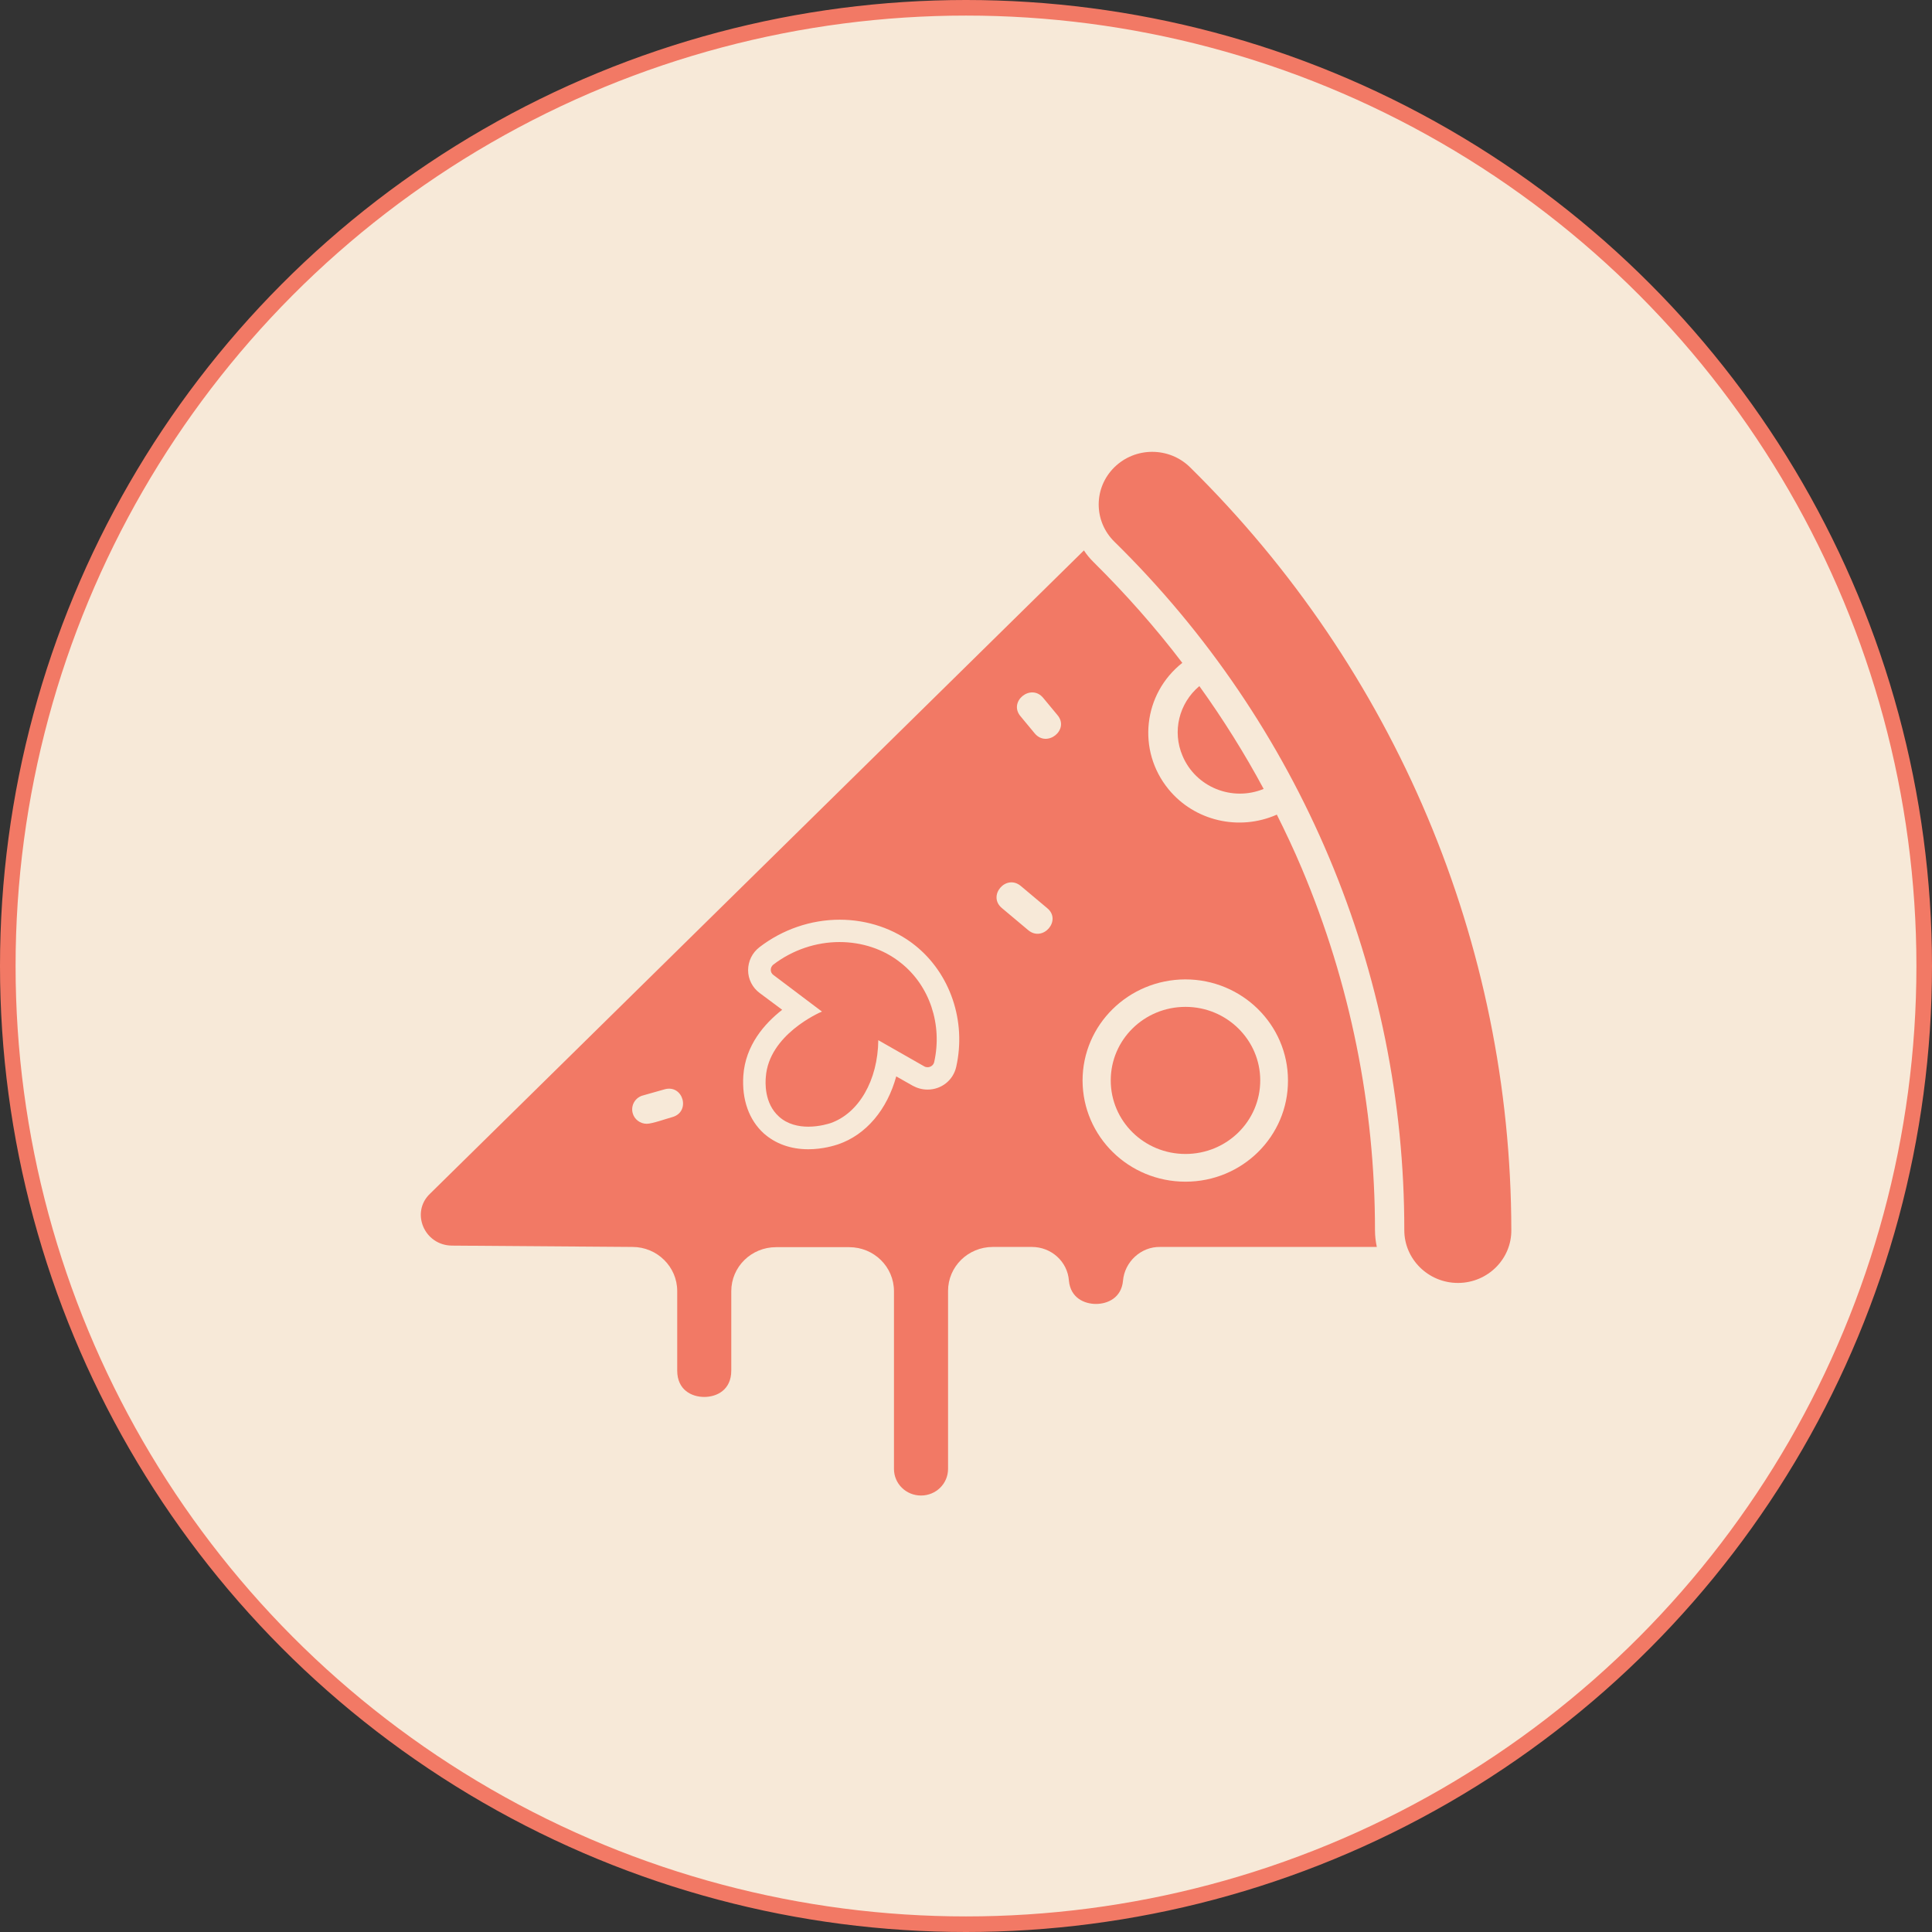
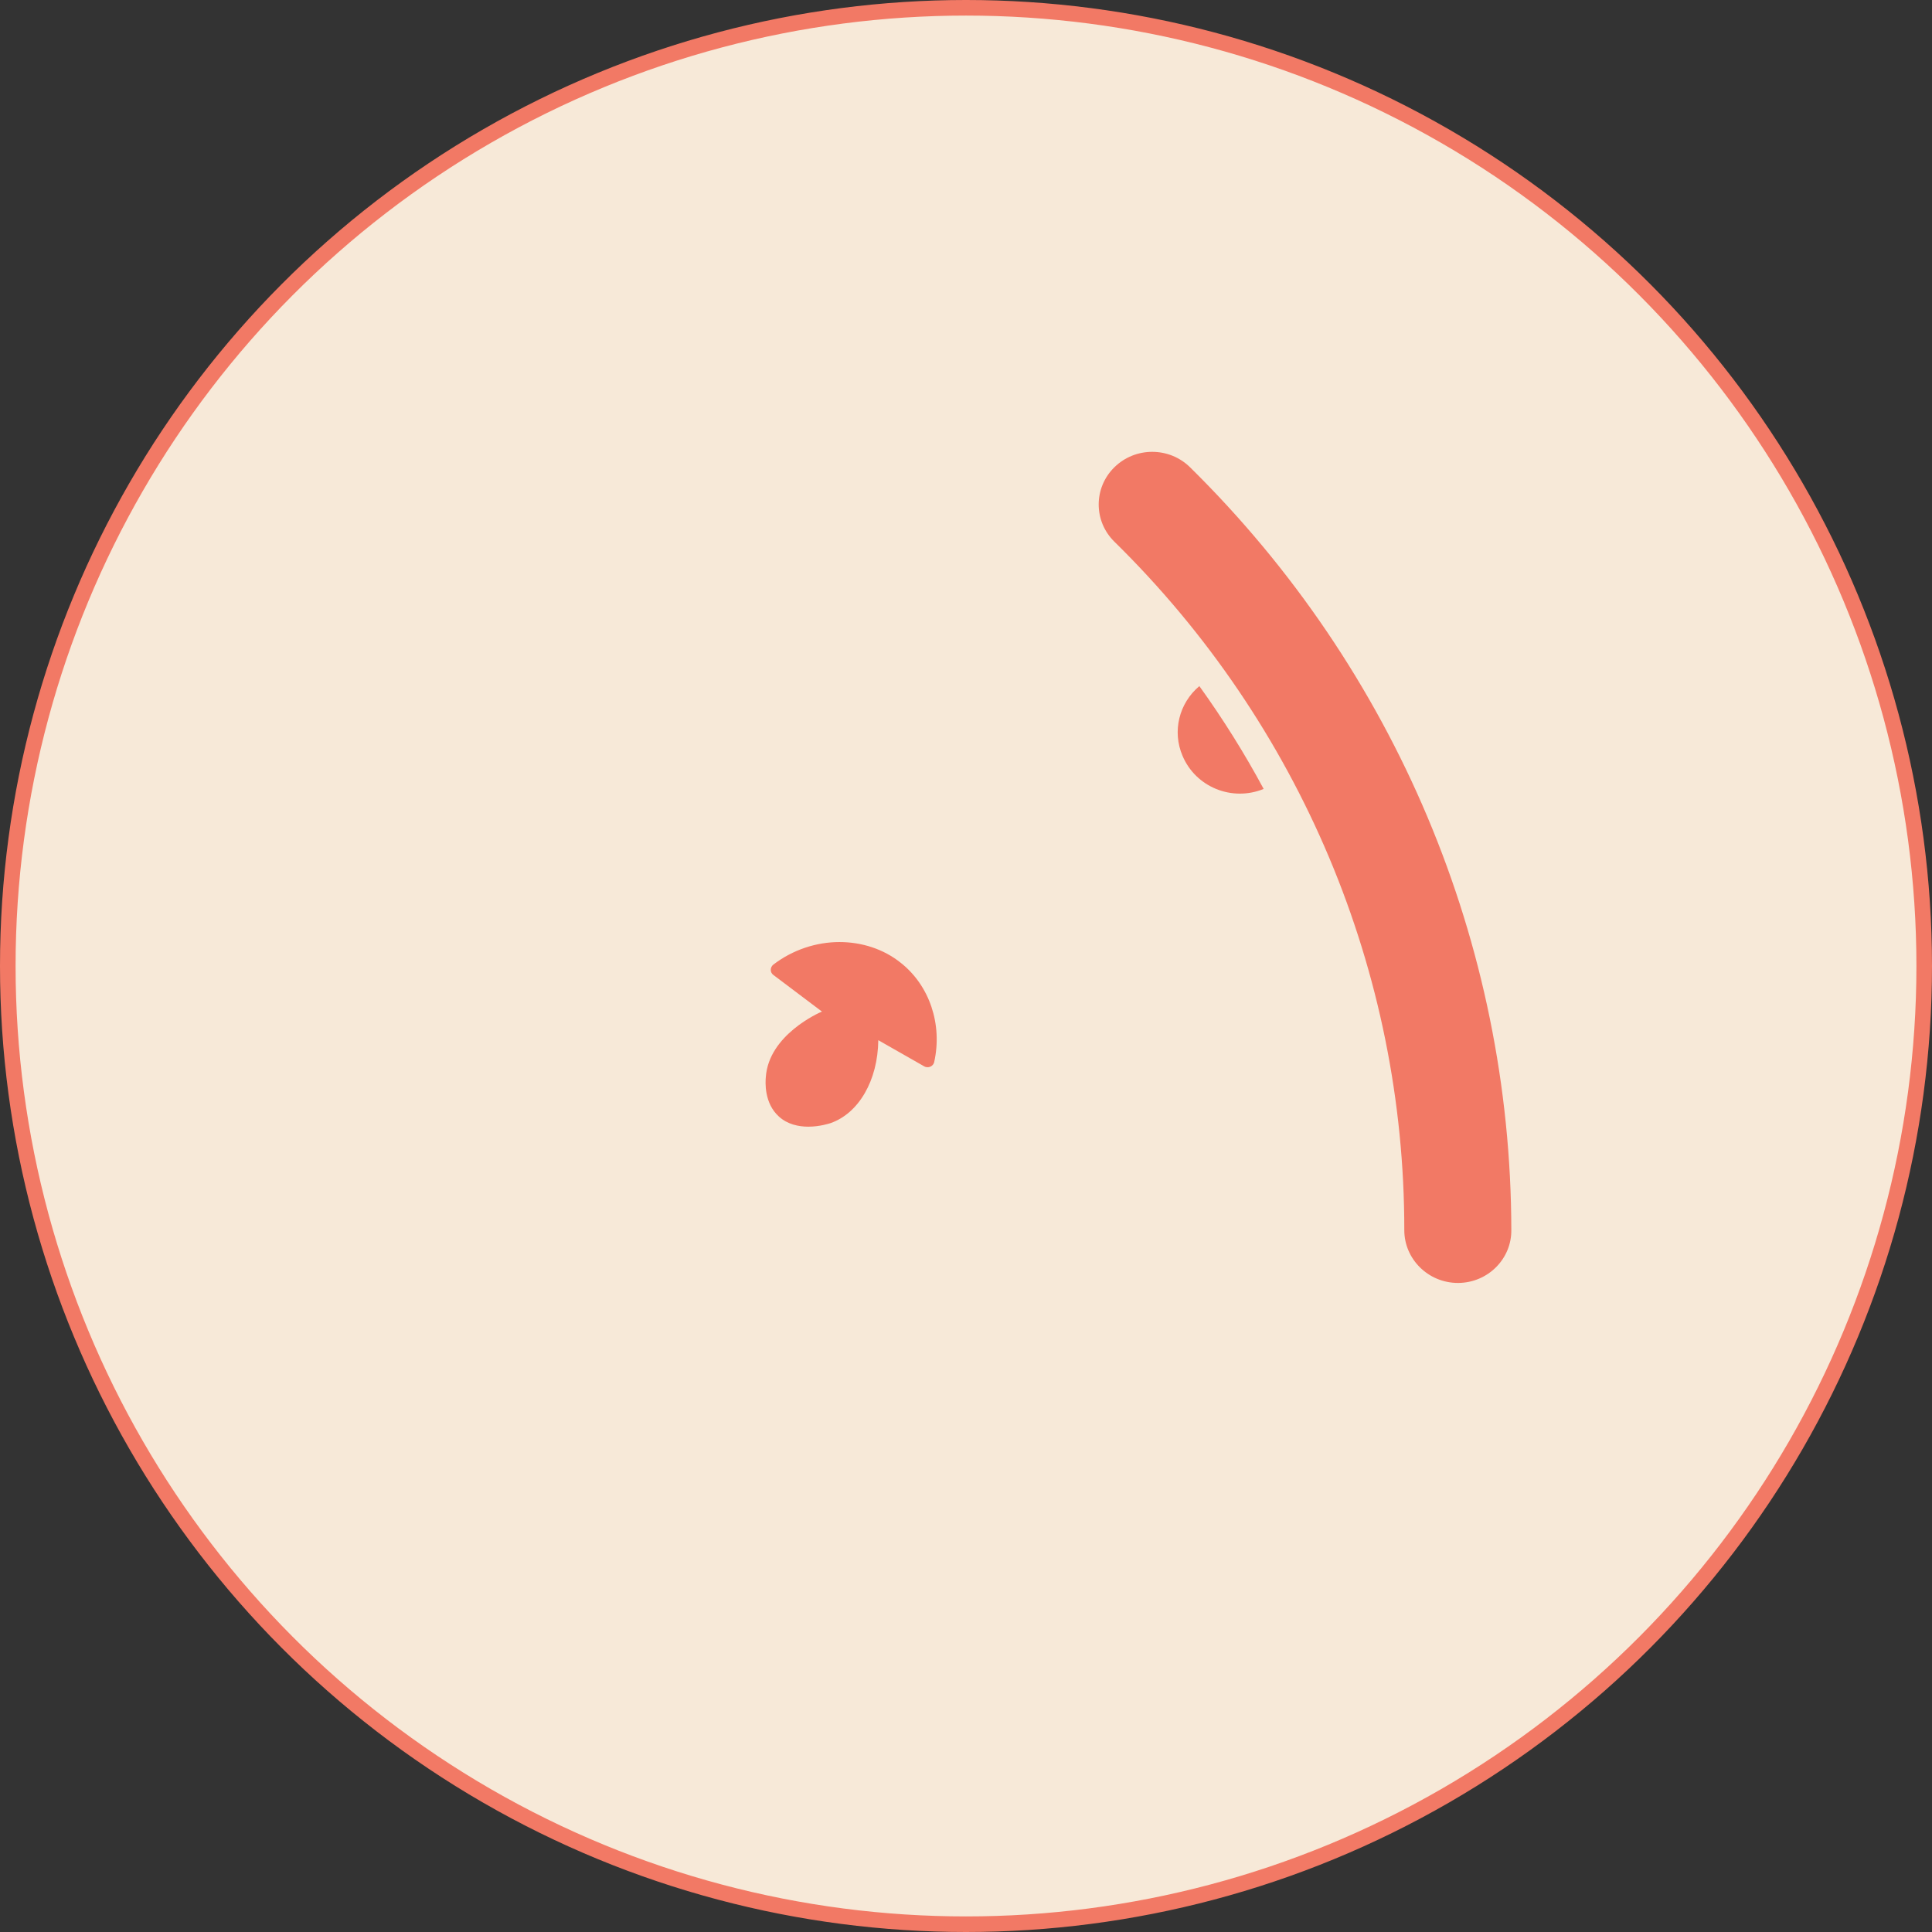
<svg xmlns="http://www.w3.org/2000/svg" width="124" height="124" viewBox="0 0 124 124" fill="none">
  <rect x="0" y="0" width="124" height="124" fill="#333333" stroke="none" />
  <circle cx="62" cy="62" r="61.5" fill="#F7E9D8" stroke="#F27965" />
  <g clip-path="url(#clip0_1980_1137)">
-     <path d="M83.554 55.743C83.058 54.566 82.519 53.419 81.95 52.285C79.515 53.361 76.656 52.687 74.994 50.65C72.967 48.167 73.36 44.538 75.883 42.544C74.148 40.262 72.237 38.11 70.196 36.087C69.963 35.858 69.744 35.6 69.569 35.327L27.598 76.617C26.344 77.808 27.219 79.931 29.012 79.946L40.592 80.032C42.181 80.032 43.465 81.309 43.465 82.858V87.966C43.465 89.214 44.398 89.659 45.2 89.659C46.002 89.659 46.935 89.214 46.935 87.966V82.873C46.935 81.309 48.219 80.046 49.808 80.046H54.504C56.094 80.046 57.377 81.309 57.377 82.873V94.278C57.377 95.225 58.15 95.986 59.112 95.986C60.075 95.986 60.848 95.225 60.848 94.278V82.858C60.848 81.294 62.131 80.032 63.721 80.032H66.229C67.483 80.032 68.519 80.979 68.606 82.198C68.708 83.303 69.598 83.69 70.342 83.69C71.085 83.69 71.975 83.303 72.077 82.198C72.179 80.993 73.229 80.003 74.469 80.032H88.367C88.294 79.688 88.25 79.329 88.25 78.97C88.25 70.993 86.66 63.103 83.554 55.743ZM43.158 71.696C42.779 71.797 41.86 72.127 41.51 72.127C41.087 72.127 40.708 71.84 40.606 71.438C40.475 70.95 40.767 70.434 41.277 70.305L42.648 69.917C43.844 69.573 44.354 71.352 43.158 71.696ZM61.373 68.468C61.183 69.329 60.425 69.932 59.535 69.932C59.2 69.932 58.879 69.846 58.587 69.688L57.523 69.085C56.94 71.209 55.598 72.83 53.79 73.447C53.571 73.519 52.812 73.762 51.879 73.762C50.742 73.762 49.765 73.404 49.021 72.744C48.073 71.883 47.606 70.577 47.708 69.042C47.84 67.091 49.065 65.699 50.202 64.81L48.758 63.734C48.292 63.39 48.015 62.844 48.015 62.27C48.015 61.697 48.277 61.151 48.744 60.793C50.217 59.659 52.04 59.028 53.892 59.028C55.685 59.028 57.406 59.616 58.733 60.678C60.994 62.486 62.029 65.542 61.373 68.468ZM65.996 59.702L64.304 58.282C63.356 57.493 64.567 56.073 65.515 56.862L67.206 58.282C68.169 59.057 66.944 60.492 65.996 59.702ZM66.404 47.063L65.5 45.972C64.698 45.026 66.171 43.835 66.958 44.796L67.862 45.886C68.679 46.833 67.192 48.024 66.404 47.063ZM76.088 75.843C72.442 75.843 69.496 72.945 69.481 69.358C69.481 65.771 72.427 62.873 76.073 62.859C79.719 62.859 82.665 65.771 82.665 69.344C82.679 72.93 79.733 75.843 76.088 75.843Z" fill="#F27965" />
    <path d="M57.815 61.797C56.706 60.907 55.306 60.463 53.877 60.463C52.404 60.463 50.888 60.951 49.633 61.912C49.415 62.084 49.415 62.414 49.633 62.572C50.669 63.361 51.719 64.136 52.754 64.925C52.579 64.996 49.342 66.417 49.152 69.128C49.123 69.444 49.035 70.807 49.998 71.668C50.552 72.17 51.267 72.313 51.879 72.313C52.608 72.313 53.221 72.112 53.308 72.084C55.117 71.453 56.342 69.344 56.371 66.761C57.348 67.321 58.34 67.88 59.317 68.44C59.39 68.483 59.462 68.497 59.535 68.497C59.725 68.497 59.915 68.368 59.958 68.167C60.498 65.757 59.667 63.26 57.815 61.797Z" fill="#F27965" />
    <path d="M76.379 29.99C75.037 28.67 72.865 28.67 71.523 29.99C70.181 31.31 70.181 33.447 71.523 34.767C83.452 46.474 90.146 62.385 90.131 78.956C90.131 80.821 91.677 82.342 93.573 82.342C93.588 82.342 93.602 82.342 93.602 82.342C95.498 82.327 97.029 80.792 97 78.927C96.971 60.578 89.562 42.974 76.379 29.99Z" fill="#F27965" />
-     <path d="M76.088 64.623C73.433 64.623 71.29 66.732 71.29 69.343C71.29 71.955 73.433 74.064 76.088 74.064C78.742 74.064 80.885 71.955 80.885 69.343C80.885 66.747 78.742 64.623 76.088 64.623Z" fill="#F27965" />
    <path d="M81.104 50.635C79.879 48.354 78.494 46.145 76.977 44.035C75.665 45.14 75.227 46.948 75.898 48.512C76.744 50.52 79.077 51.467 81.104 50.635Z" fill="#F27965" />
  </g>
  <defs>
    <clipPath id="clip0_1980_1137">
      <rect width="70" height="70" fill="white" transform="translate(27 27)" />
    </clipPath>
  </defs>
</svg>